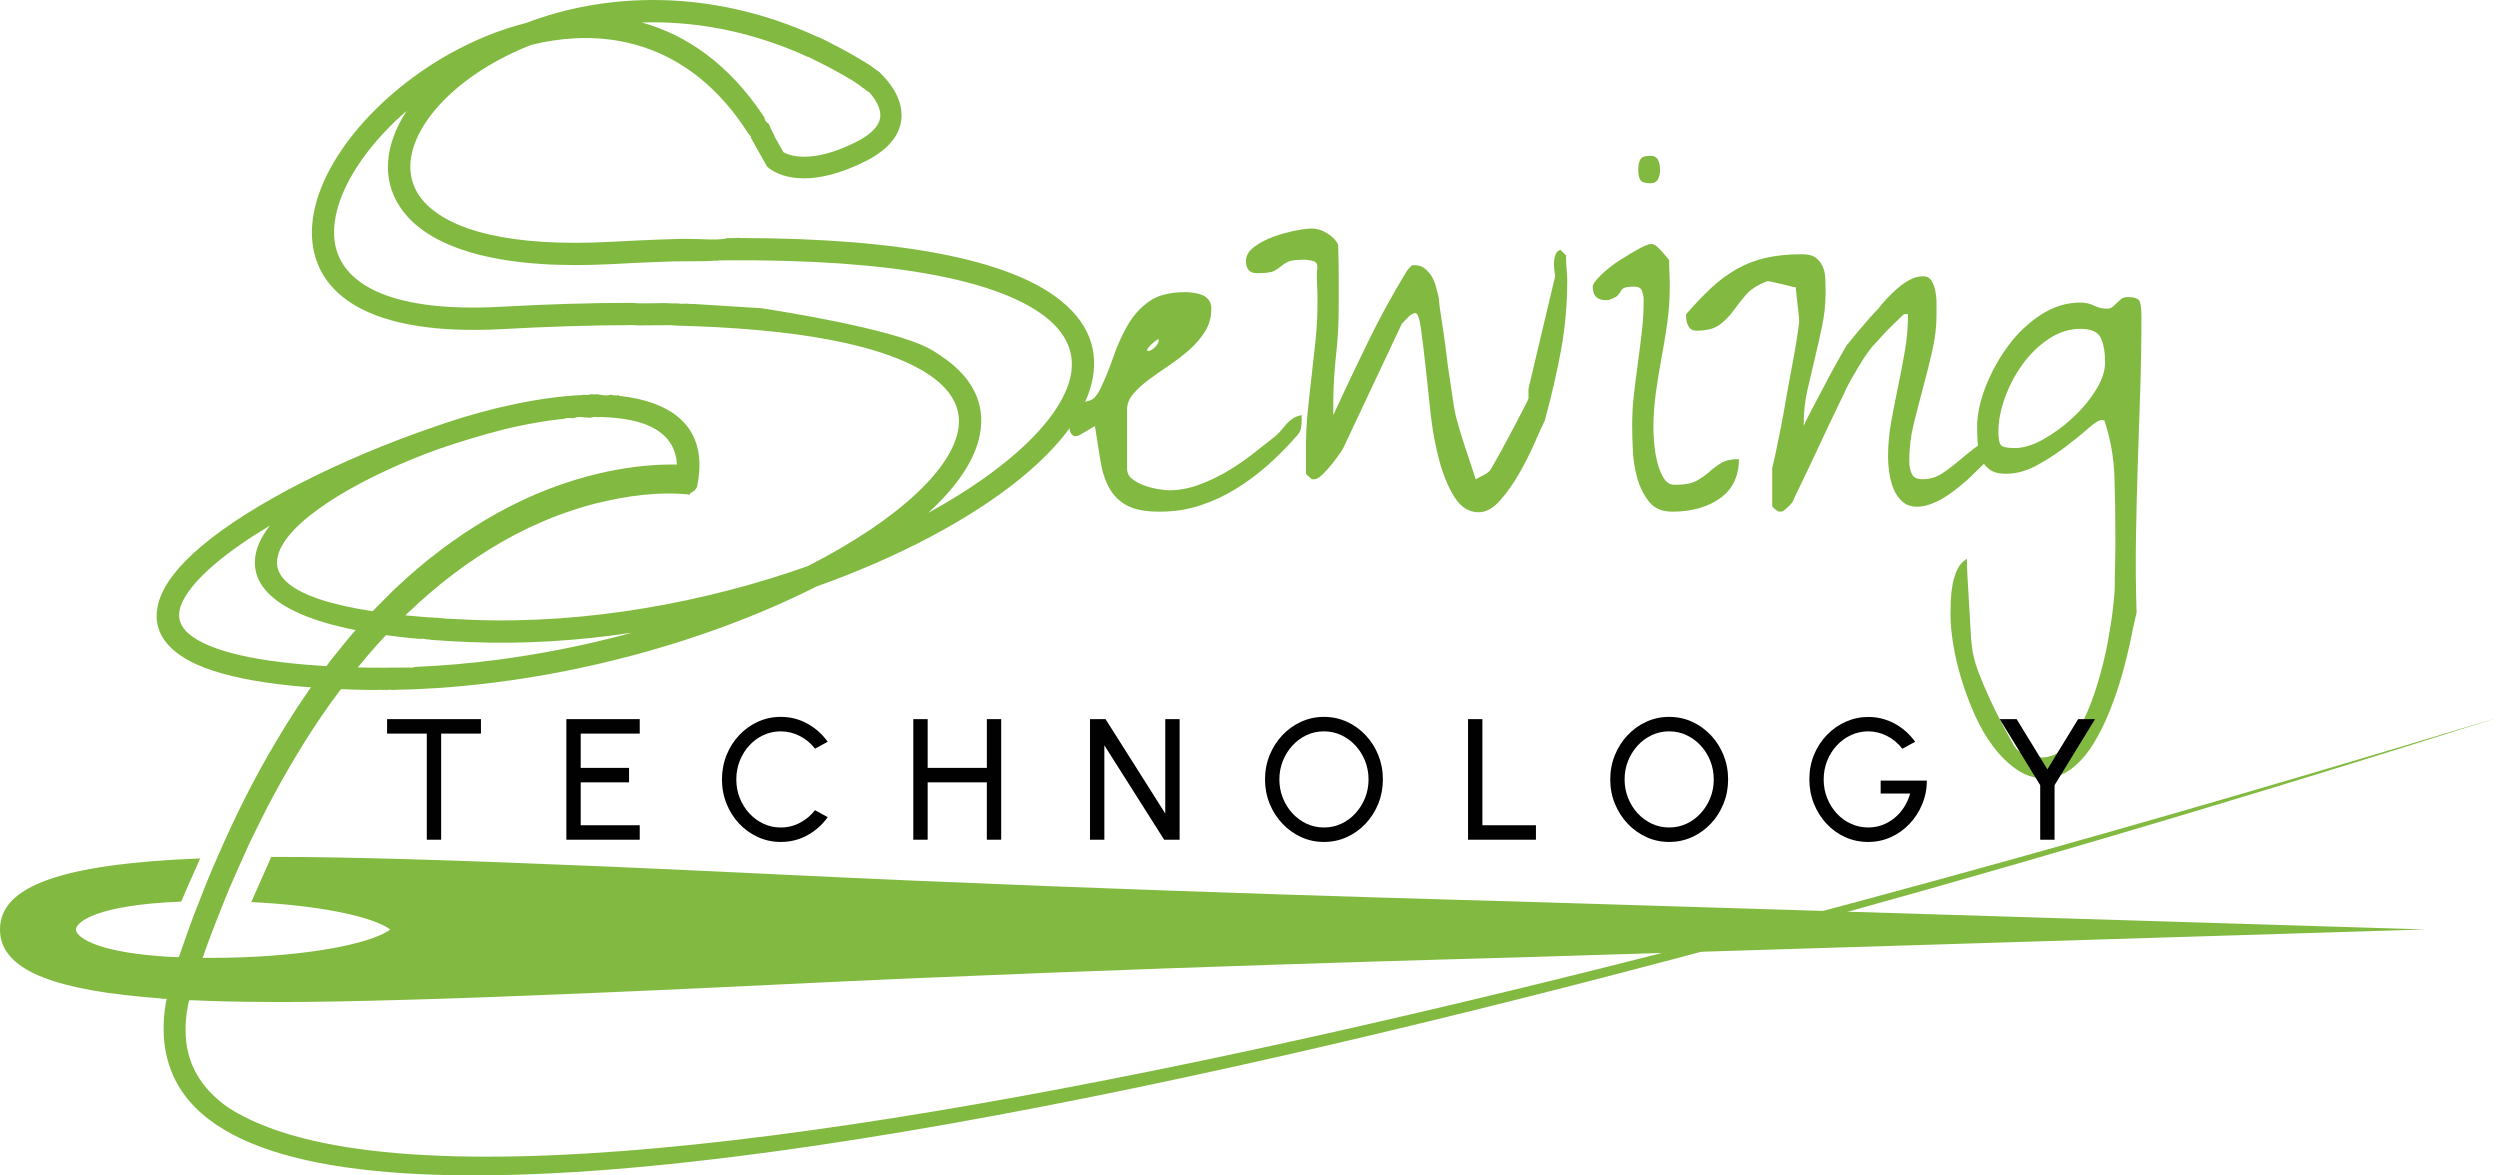
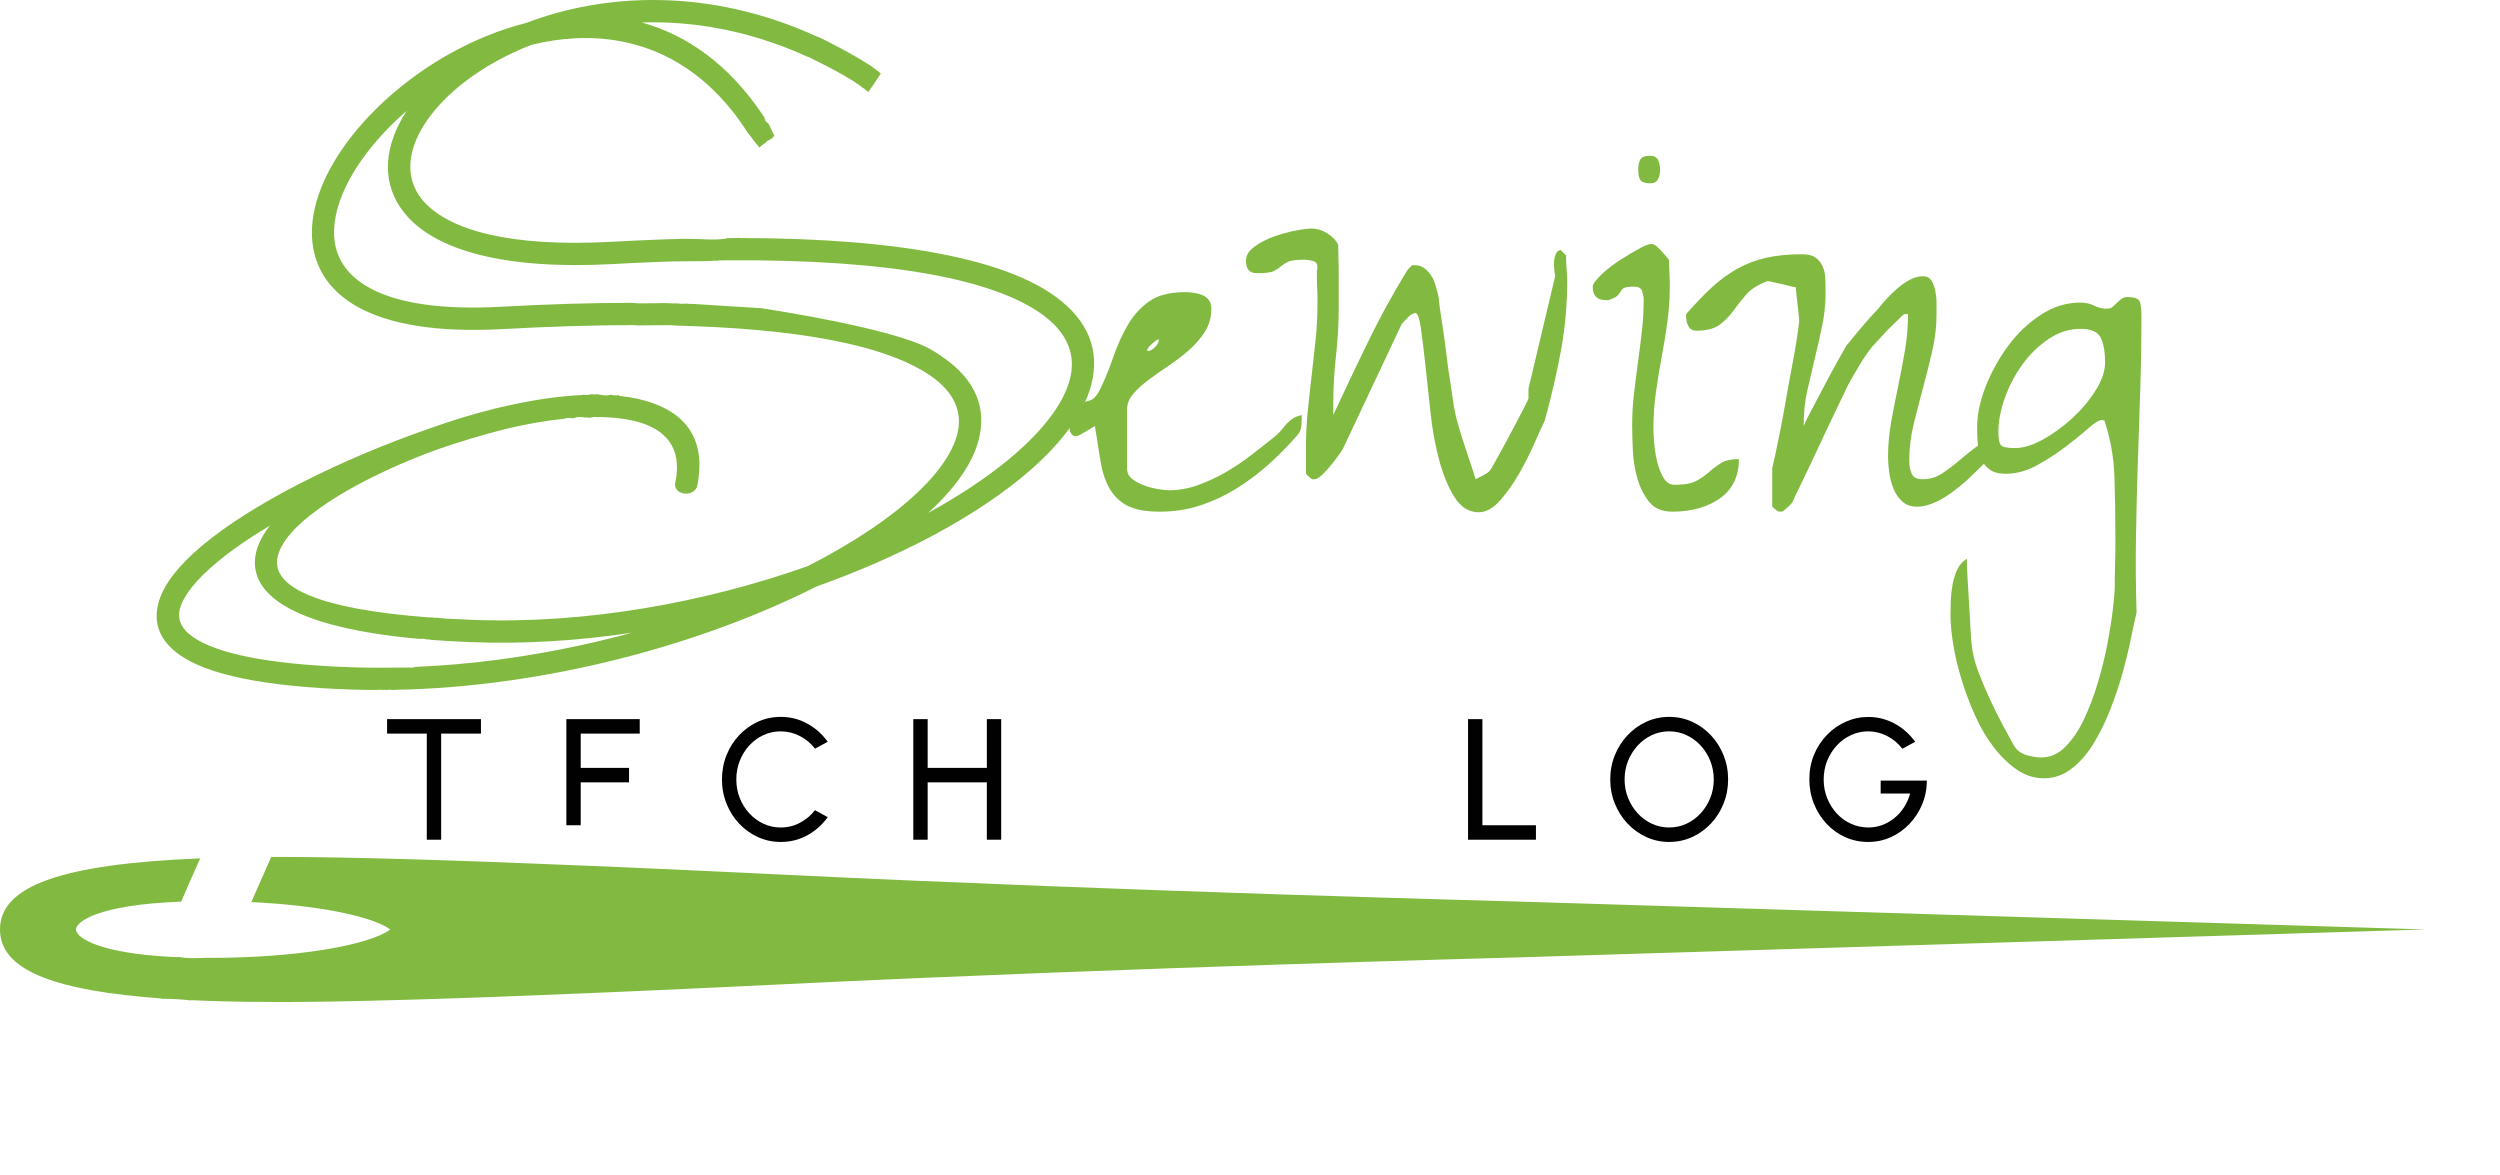
<svg xmlns="http://www.w3.org/2000/svg" width="268" height="126" viewBox="0 0 268 126" fill="none">
  <path d="M162.411 96.635C162.007 96.61 121.502 95.591 84.002 93.765C82.607 93.697 81.216 93.631 79.832 93.564C78.909 93.521 77.988 93.476 77.071 93.435C76.154 93.391 75.242 93.35 74.333 93.308C72.969 93.245 71.615 93.183 70.273 93.124L68.935 93.064C68.045 93.024 67.161 92.985 66.283 92.948C65.405 92.91 64.534 92.873 63.669 92.837C60.131 92.688 56.763 92.553 53.657 92.437C52.856 92.408 52.066 92.379 51.285 92.351C50.505 92.323 49.735 92.297 48.975 92.271C48.216 92.244 47.468 92.22 46.73 92.197L45.632 92.163C44.906 92.139 44.191 92.119 43.49 92.099C38.013 91.942 33.494 91.862 30.057 91.862C29.728 91.862 29.4 91.862 29.077 91.863C28.58 93.009 28.076 94.139 27.583 95.242C27.361 95.738 27.145 96.224 26.933 96.704C30.329 96.867 33.5 97.214 36.13 97.722C39.727 98.418 41.304 99.221 41.828 99.642C41.304 100.065 39.727 100.868 36.13 101.563C32.854 102.196 28.745 102.58 24.397 102.666C23.776 102.679 23.15 102.685 22.521 102.685C22.452 102.685 22.384 102.685 22.315 102.685C22.317 102.682 22.319 102.679 22.32 102.674C21.245 102.703 20.083 102.79 19.05 102.56C19.042 102.577 19.035 102.595 19.029 102.614C18.311 102.583 17.639 102.541 17.008 102.492C9.882 101.938 8.144 100.337 8.144 99.642C8.144 98.876 10.263 97.002 19.424 96.655C20.013 95.264 20.638 93.862 21.296 92.388C21.351 92.266 21.406 92.142 21.461 92.019C6.518 92.62 0 94.995 0 99.639C0 103.58 4.697 105.89 15.255 106.865C15.898 106.926 16.562 106.98 17.25 107.029C17.245 107.041 17.241 107.052 17.236 107.065C18.32 107.072 19.401 107.114 20.463 107.247C20.466 107.238 20.471 107.228 20.474 107.219C21.134 107.25 21.812 107.278 22.505 107.301C24.826 107.38 27.338 107.418 30.052 107.418C33.489 107.418 38.008 107.338 43.486 107.18C44.187 107.16 44.902 107.139 45.627 107.117L46.725 107.083C47.463 107.06 48.212 107.035 48.971 107.009C49.73 106.983 50.5 106.957 51.281 106.929C52.062 106.901 52.852 106.872 53.652 106.842C56.757 106.727 60.125 106.592 63.663 106.442C64.528 106.405 65.399 106.368 66.277 106.33C67.154 106.291 68.039 106.253 68.929 106.214L70.267 106.154C71.609 106.094 72.963 106.032 74.327 105.97C75.236 105.928 76.148 105.885 77.065 105.844C77.982 105.8 78.902 105.757 79.826 105.712C81.209 105.646 82.601 105.58 83.996 105.512C121.499 103.685 162.001 102.666 162.406 102.642L260.011 99.638L162.411 96.635Z" fill="#82BA41" />
  <path d="M113.071 31.736C107.866 28.002 97.196 25.535 79.308 25.517L79.323 25.497C79.263 25.503 79.204 25.506 79.141 25.506C79.136 25.506 79.133 25.506 79.129 25.506C78.737 25.526 78.343 25.529 77.948 25.53C77.898 25.555 77.844 25.572 77.786 25.581C76.572 25.771 75.346 25.614 74.124 25.611C73.833 25.611 73.543 25.606 73.252 25.602C73.106 25.606 72.967 25.609 72.863 25.612C72.171 25.632 71.144 25.665 70.978 25.669C69.258 25.731 67.48 25.813 65.648 25.915C54.511 26.532 48.178 24.621 45.468 21.642C43.642 19.633 43.582 17.044 44.866 14.449C46.27 11.613 49.212 8.773 53.225 6.556C54.384 5.915 55.63 5.329 56.951 4.812C60.077 4.038 63.303 3.831 66.438 4.404C70.775 5.194 74.939 7.475 78.432 11.809C79.029 12.552 79.603 13.364 80.159 14.232C80.239 14.301 80.3 14.384 80.346 14.477C80.349 14.482 80.355 14.486 80.358 14.492C80.425 14.553 80.485 14.619 80.528 14.699C80.615 14.8 80.695 14.906 80.754 15.024C80.869 15.13 80.964 15.252 81.041 15.386C81.166 15.494 81.276 15.616 81.358 15.757C81.38 15.78 81.408 15.8 81.431 15.825C81.503 15.714 81.601 15.621 81.727 15.559C81.805 15.463 81.912 15.394 82.037 15.346C82.138 15.176 82.301 15.044 82.526 14.996C82.587 14.923 82.668 14.868 82.758 14.821C82.826 14.723 82.915 14.639 83.028 14.581C83.005 14.537 82.983 14.494 82.962 14.451C82.911 14.344 82.864 14.235 82.797 14.137C82.767 14.088 82.751 14.036 82.732 13.983C82.719 13.963 82.702 13.944 82.689 13.923C82.622 13.775 82.562 13.622 82.501 13.47C82.468 13.395 82.431 13.324 82.388 13.253L82.386 13.251C82.373 13.244 82.36 13.234 82.347 13.228C82.222 13.154 82.123 13.054 82.049 12.929C82.022 12.862 81.994 12.796 81.965 12.729C81.947 12.674 81.938 12.618 81.935 12.561C81.909 12.529 81.88 12.501 81.86 12.464C78.161 6.885 73.616 3.751 68.806 2.412C74.187 2.24 80.067 3.215 86.068 5.858L86.065 5.861C86.096 5.874 86.119 5.894 86.148 5.908C86.241 5.928 86.321 5.966 86.393 6.013C86.454 6.028 86.509 6.051 86.559 6.079C86.576 6.085 86.596 6.088 86.612 6.096C86.726 6.121 86.826 6.168 86.909 6.232C87.014 6.269 87.115 6.312 87.204 6.368C87.209 6.369 87.212 6.372 87.215 6.374C87.288 6.402 87.354 6.437 87.411 6.482C87.455 6.502 87.502 6.519 87.541 6.545C87.571 6.556 87.6 6.568 87.629 6.582C88.993 7.248 90.362 8.001 91.729 8.847C91.726 8.852 91.723 8.856 91.719 8.861C91.757 8.881 91.792 8.902 91.826 8.929C91.96 8.995 92.074 9.085 92.176 9.183C92.282 9.23 92.369 9.298 92.438 9.381C92.591 9.461 92.727 9.56 92.839 9.681C92.926 9.733 93.006 9.795 93.078 9.861C93.549 9.196 94.001 8.535 94.425 7.882C94.33 7.817 94.246 7.742 94.171 7.658C94.071 7.603 93.984 7.533 93.903 7.458C93.894 7.453 93.886 7.445 93.877 7.441C93.767 7.394 93.675 7.326 93.603 7.241C93.514 7.194 93.435 7.135 93.375 7.059C93.297 7.027 93.226 6.987 93.167 6.934C93.115 6.908 93.066 6.879 93.023 6.842L93.021 6.845C91.723 6.039 90.425 5.313 89.13 4.663V4.662C89.052 4.636 88.989 4.595 88.929 4.549C88.85 4.521 88.779 4.481 88.718 4.433C88.62 4.407 88.531 4.365 88.458 4.31C88.4 4.288 88.346 4.262 88.297 4.231C88.228 4.208 88.165 4.177 88.11 4.138C88.014 4.111 87.924 4.074 87.853 4.016C87.741 3.982 87.636 3.942 87.541 3.888L87.532 3.899C75.998 -1.357 64.8 -0.745 56.383 2.467C53.533 3.186 50.759 4.333 48.184 5.775C43.894 8.175 40.151 11.406 37.521 14.829C34.818 18.347 33.267 22.108 33.449 25.455C33.78 31.522 39.533 36.074 53.921 35.276C58.883 35.002 63.411 34.866 67.535 34.856C67.653 34.836 67.776 34.835 67.894 34.859C67.907 34.862 67.921 34.864 67.936 34.867C67.973 34.862 68.008 34.856 68.047 34.856C68.129 34.856 68.204 34.869 68.275 34.889C68.289 34.887 68.301 34.884 68.313 34.884C69.539 34.884 70.767 34.858 71.993 34.858C72.074 34.858 72.151 34.873 72.223 34.897C72.261 34.892 72.298 34.884 72.339 34.884C72.416 34.884 72.485 34.895 72.55 34.91C73.187 34.926 73.817 34.944 74.432 34.966C87.47 35.441 95.513 37.405 99.651 40.209C102.387 42.063 103.238 44.283 102.595 46.64C101.883 49.254 99.474 52.122 95.817 54.961C95.03 55.572 94.185 56.179 93.291 56.781C91.293 58.126 89.04 59.441 86.576 60.696C75.706 64.538 62.941 66.938 50.505 66.444C49.693 66.411 48.911 66.372 48.153 66.329C48.116 66.334 48.081 66.34 48.04 66.34C47.942 66.34 47.858 66.322 47.778 66.295C47.747 66.298 47.718 66.305 47.685 66.305C47.591 66.305 47.509 66.287 47.432 66.264C47.412 66.263 47.392 66.26 47.372 66.258C47.336 66.264 47.299 66.267 47.258 66.267C47.163 66.267 47.081 66.249 47.005 66.224C46.982 66.226 46.962 66.23 46.938 66.23C46.887 66.23 46.843 66.223 46.797 66.216C46.751 66.224 46.703 66.23 46.653 66.23C46.561 66.23 46.481 66.212 46.406 66.187C46.382 66.189 46.359 66.195 46.333 66.195C46.29 66.195 46.25 66.189 46.21 66.183C46.18 66.186 46.152 66.195 46.119 66.195C46.051 66.195 45.989 66.189 45.929 66.175L45.924 66.181C34.008 65.281 29.59 62.951 29.697 60.207C29.832 56.767 36.326 52.441 44.236 49.203C45.153 48.828 46.086 48.468 47.031 48.128C49.405 47.316 51.757 46.608 54.006 46.035L54.004 46.03C56.219 45.496 58.39 45.108 60.435 44.894C60.604 44.835 60.792 44.803 61.002 44.803C61.126 44.803 61.243 44.815 61.352 44.837C61.415 44.825 61.481 44.817 61.547 44.811C61.73 44.738 61.938 44.695 62.174 44.695C62.353 44.695 62.516 44.719 62.664 44.763C62.715 44.758 62.762 44.749 62.814 44.749C62.964 44.749 63.105 44.766 63.234 44.797C63.41 44.732 63.606 44.695 63.828 44.695C63.927 44.695 64.017 44.709 64.106 44.723C64.204 44.706 64.305 44.695 64.414 44.695C64.509 44.695 64.598 44.704 64.683 44.716L64.783 44.719C65.599 44.752 66.374 44.828 67.098 44.948C67.306 44.982 67.509 45.021 67.708 45.062C70.908 45.74 72.88 47.522 72.534 50.833C72.505 51.111 72.459 51.399 72.397 51.7C72.067 52.962 74.187 53.433 74.723 52.188C75.877 46.64 73.051 43.744 68.192 42.717C67.665 42.606 67.113 42.52 66.537 42.455L66.338 42.433L66.4 42.353C66.28 42.379 66.151 42.393 66.014 42.393C65.819 42.393 65.645 42.362 65.486 42.311C65.325 42.364 65.144 42.393 64.947 42.393C64.78 42.393 64.627 42.37 64.486 42.333C64.322 42.325 64.169 42.302 64.031 42.257C63.933 42.274 63.829 42.285 63.719 42.285C63.607 42.285 63.503 42.274 63.404 42.257C63.243 42.31 63.064 42.339 62.866 42.339C62.744 42.339 62.63 42.327 62.522 42.307L62.496 42.344C60.233 42.443 57.782 42.779 55.262 43.302C54.655 43.429 54.042 43.566 53.428 43.713L53.427 43.707L53.037 43.809C50.713 44.381 48.363 45.099 46.08 45.924C36.724 49.15 27.018 53.957 21.559 58.581C19.214 60.568 17.597 62.569 17.034 64.469C16.386 66.658 17.008 68.631 19.29 70.229C22.159 72.239 27.992 73.611 37.812 73.925C38.675 73.952 39.54 73.965 40.405 73.966C40.502 73.951 40.601 73.94 40.709 73.94C40.813 73.94 40.909 73.949 41.002 73.965C41.045 73.959 41.088 73.951 41.136 73.951C41.163 73.951 41.188 73.954 41.214 73.957C41.235 73.955 41.255 73.951 41.278 73.951C41.345 73.951 41.41 73.959 41.469 73.971C41.567 73.952 41.667 73.939 41.777 73.939C41.915 73.939 42.042 73.952 42.161 73.979L42.18 73.954C58.731 73.674 75.505 68.96 87.527 62.871C96.443 59.702 104.123 55.588 109.4 51.285C113.454 47.98 116.148 44.516 116.992 41.211C117.902 37.674 116.773 34.392 113.071 31.736ZM67.169 67.983C62.69 69.173 58 70.118 53.229 70.74C50.359 71.115 47.46 71.367 44.559 71.49C44.482 71.518 44.399 71.535 44.306 71.538C44.231 71.561 44.15 71.576 44.058 71.576C43.98 71.576 43.908 71.566 43.842 71.549C43.776 71.566 43.709 71.576 43.632 71.576C43.573 71.576 43.521 71.567 43.469 71.556C43.409 71.569 43.345 71.576 43.276 71.576C43.202 71.576 43.135 71.567 43.072 71.553C43.014 71.567 42.953 71.576 42.884 71.576C42.826 71.576 42.771 71.57 42.718 71.559C42.671 71.569 42.619 71.576 42.564 71.576C42.495 71.576 42.431 71.567 42.37 71.555C42.308 71.569 42.242 71.576 42.172 71.576C42.14 71.576 42.112 71.57 42.082 71.567C41.763 71.572 41.445 71.576 41.126 71.578C40.047 71.584 38.968 71.57 37.892 71.536C28.576 71.238 23.169 70.025 20.653 68.262C19.354 67.353 18.981 66.294 19.318 65.157C19.739 63.734 21.09 62.116 23.088 60.424C24.689 59.069 26.677 57.693 28.922 56.35C27.943 57.622 27.373 58.893 27.326 60.117C27.174 63.981 31.823 67.218 44.361 68.435L44.353 68.447C44.396 68.441 44.438 68.435 44.484 68.435C44.586 68.435 44.673 68.455 44.756 68.483C44.796 68.478 44.833 68.47 44.876 68.47C44.954 68.47 45.024 68.48 45.09 68.497C45.156 68.481 45.225 68.47 45.303 68.47C45.395 68.47 45.474 68.486 45.549 68.509C45.641 68.512 45.724 68.529 45.799 68.555C45.835 68.551 45.867 68.541 45.907 68.541C46.05 68.541 46.171 68.572 46.275 68.623L46.292 68.6C47.588 68.699 48.96 68.778 50.411 68.836C56.182 69.066 62.024 68.685 67.728 67.831L67.169 67.983ZM114.7 40.625C113.991 43.406 111.58 46.436 107.917 49.423C105.567 51.339 102.724 53.216 99.498 54.984C102.315 52.417 104.195 49.792 104.884 47.267C105.81 43.867 104.688 40.735 100.973 38.219C100.973 38.219 100.31 37.74 99.596 37.357C95.621 35.227 83.469 33.323 81.644 33.042L74.254 32.578C74.186 32.589 74.127 32.592 74.081 32.59C74.023 32.589 73.963 32.582 73.905 32.572C73.898 32.57 73.891 32.569 73.884 32.567C73.801 32.575 73.72 32.57 73.639 32.544C73.637 32.544 73.634 32.542 73.633 32.542C73.519 32.569 73.403 32.57 73.29 32.55C73.227 32.565 73.16 32.575 73.086 32.575C72.99 32.575 72.904 32.558 72.826 32.531C72.714 32.547 72.604 32.547 72.492 32.518C72.489 32.516 72.486 32.514 72.483 32.514C72.283 32.522 72.081 32.528 71.88 32.519C71.686 32.51 71.49 32.499 71.295 32.488C71.283 32.488 69.351 32.525 68.391 32.521C68.318 32.521 68.247 32.505 68.18 32.485C68.152 32.488 68.128 32.493 68.099 32.493C68.021 32.493 67.95 32.482 67.884 32.465C67.787 32.465 67.689 32.464 67.589 32.464C63.398 32.468 58.806 32.602 53.791 32.88C41.12 33.584 36.079 30.058 35.822 25.32C35.672 22.573 37.034 19.371 39.401 16.289C40.575 14.761 41.993 13.271 43.594 11.887C43.271 12.381 42.985 12.878 42.738 13.376C41.005 16.875 41.143 20.427 43.721 23.261C46.869 26.724 53.837 28.965 65.779 28.303C67.315 28.218 68.809 28.147 70.263 28.09C71.009 28.061 71.742 28.034 72.466 28.013L72.46 28.021H72.462C73.569 28.019 74.674 27.994 75.781 27.994C75.79 27.994 75.799 27.997 75.808 27.997C75.917 27.976 76.032 27.965 76.154 27.965C76.205 27.965 76.249 27.974 76.296 27.977C76.316 27.976 76.338 27.973 76.358 27.971C76.427 27.953 76.5 27.94 76.581 27.94C76.638 27.94 76.69 27.95 76.74 27.959C76.79 27.948 76.843 27.945 76.898 27.943C77.001 27.925 77.106 27.911 77.223 27.911C77.305 27.911 77.383 27.917 77.46 27.928L77.472 27.911L77.817 27.908C96.034 27.77 106.693 30.097 111.695 33.686C114.479 35.687 115.349 38.083 114.7 40.625Z" fill="#82BA41" />
  <path d="M115.817 46.591C115.514 46.765 115.276 46.81 115.103 46.722C114.93 46.635 114.81 46.504 114.744 46.328C114.68 46.154 114.636 45.947 114.614 45.706C114.591 45.467 114.582 45.303 114.582 45.215C114.582 44.341 114.689 43.806 114.907 43.61C115.122 43.414 115.404 43.282 115.752 43.216C116.098 43.151 116.467 43.052 116.857 42.921C117.247 42.79 117.615 42.375 117.962 41.675C118.483 40.584 118.948 39.437 119.36 38.234C119.772 37.033 120.28 35.908 120.888 34.858C121.494 33.81 122.262 32.958 123.195 32.301C124.125 31.645 125.414 31.318 127.062 31.318C127.322 31.318 127.614 31.341 127.939 31.383C128.263 31.428 128.566 31.503 128.848 31.613C129.13 31.723 129.369 31.897 129.563 32.138C129.758 32.379 129.855 32.695 129.855 33.089C129.855 34.006 129.627 34.826 129.173 35.547C128.718 36.267 128.155 36.923 127.483 37.513C126.811 38.103 126.085 38.66 125.306 39.185C124.527 39.71 123.81 40.212 123.161 40.693C122.51 41.175 121.958 41.677 121.503 42.202C121.048 42.727 120.82 43.295 120.82 43.906V50.198C120.82 50.68 121.004 51.061 121.373 51.345C121.74 51.63 122.163 51.859 122.641 52.034C123.117 52.208 123.616 52.34 124.136 52.428C124.657 52.516 125.045 52.559 125.306 52.559C126.345 52.559 127.386 52.374 128.426 52.002C129.465 51.631 130.472 51.16 131.448 50.592C132.423 50.024 133.343 49.402 134.209 48.724C135.076 48.046 135.899 47.403 136.679 46.79C136.939 46.572 137.165 46.342 137.361 46.101C137.556 45.862 137.752 45.632 137.946 45.413C138.141 45.195 138.358 45.01 138.597 44.855C138.834 44.703 139.149 44.584 139.54 44.494C139.54 44.539 139.54 44.625 139.54 44.757C139.54 44.888 139.54 44.998 139.54 45.084C139.54 45.434 139.508 45.74 139.442 46.001C139.376 46.262 139.214 46.526 138.955 46.788C138.001 47.881 136.983 48.908 135.899 49.87C134.815 50.831 133.667 51.684 132.455 52.426C131.241 53.17 129.963 53.76 128.62 54.195C127.276 54.632 125.846 54.851 124.331 54.851C122.813 54.851 121.644 54.634 120.82 54.195C119.997 53.758 119.358 53.125 118.902 52.295C118.447 51.466 118.132 50.483 117.959 49.345C117.786 48.209 117.59 46.984 117.374 45.674L115.817 46.591ZM124.204 36.431C124.204 36.345 124.127 36.355 123.975 36.464C123.822 36.573 123.651 36.715 123.455 36.89C123.261 37.064 123.118 37.229 123.032 37.38C122.945 37.535 122.945 37.611 123.032 37.611C123.248 37.655 123.509 37.524 123.812 37.217C124.116 36.913 124.246 36.65 124.204 36.431Z" fill="#82BA41" />
  <path d="M151.698 33.547C151.654 33.547 151.621 33.558 151.6 33.58C151.577 33.603 151.545 33.612 151.502 33.612C151.502 33.657 151.458 33.677 151.372 33.677C151.242 33.722 151.035 33.896 150.755 34.202C150.473 34.508 150.309 34.684 150.268 34.727L144.028 47.968C144.028 48.012 143.909 48.208 143.67 48.557C143.431 48.908 143.139 49.301 142.793 49.737C142.445 50.174 142.099 50.556 141.753 50.884C141.406 51.211 141.124 51.375 140.908 51.375H140.778C140.734 51.375 140.691 51.375 140.648 51.375C140.561 51.331 140.442 51.233 140.291 51.08C140.138 50.927 140.042 50.828 139.999 50.785C139.999 50.654 139.999 50.458 139.999 50.195C139.999 49.933 139.999 49.661 139.999 49.376C139.999 49.092 139.999 48.807 139.999 48.523C139.999 48.239 139.999 48.054 139.999 47.966C139.999 46.655 140.063 45.356 140.194 44.066C140.324 42.778 140.463 41.488 140.616 40.199C140.768 38.91 140.908 37.634 141.039 36.365C141.169 35.097 141.233 33.808 141.233 32.498C141.233 32.366 141.233 32.138 141.233 31.809C141.233 31.48 141.222 31.133 141.201 30.761C141.178 30.39 141.169 30.051 141.169 29.745C141.169 29.439 141.169 29.22 141.169 29.089C141.299 28.477 141.19 28.116 140.844 28.007C140.497 27.899 140.151 27.843 139.805 27.843C138.937 27.843 138.352 27.92 138.05 28.073C137.747 28.227 137.498 28.391 137.303 28.564C137.109 28.738 136.859 28.904 136.556 29.055C136.253 29.209 135.647 29.285 134.736 29.285C133.957 29.285 133.566 28.848 133.566 27.974C133.566 27.406 133.859 26.904 134.444 26.466C135.028 26.029 135.711 25.669 136.492 25.384C137.271 25.1 138.052 24.882 138.833 24.728C139.613 24.575 140.22 24.498 140.653 24.498C141.173 24.498 141.703 24.661 142.245 24.989C142.787 25.316 143.188 25.72 143.448 26.202C143.448 26.464 143.459 26.901 143.48 27.513C143.502 28.125 143.512 28.78 143.512 29.479C143.512 30.179 143.512 30.846 143.512 31.479C143.512 32.113 143.512 32.561 143.512 32.822C143.512 34.657 143.414 36.426 143.22 38.131C143.026 39.835 142.928 41.583 142.928 43.375V44.489C144.097 41.956 145.333 39.355 146.632 36.689C147.932 34.024 149.319 31.489 150.792 29.086C150.835 28.999 150.933 28.879 151.084 28.726C151.236 28.573 151.334 28.474 151.377 28.431H151.701C152.091 28.431 152.437 28.552 152.741 28.791C153.044 29.032 153.293 29.316 153.488 29.643C153.682 29.97 153.834 30.342 153.942 30.758C154.049 31.173 154.147 31.556 154.235 31.905C154.235 32.079 154.277 32.485 154.365 33.118C154.45 33.753 154.559 34.474 154.689 35.281C154.819 36.09 154.937 36.964 155.046 37.902C155.153 38.842 155.274 39.716 155.403 40.524C155.533 41.333 155.64 42.053 155.727 42.686C155.813 43.321 155.879 43.725 155.922 43.898C155.965 44.204 156.084 44.707 156.28 45.407C156.474 46.106 156.702 46.848 156.963 47.636C157.223 48.423 157.471 49.176 157.71 49.897C157.947 50.618 158.109 51.109 158.197 51.372C158.457 51.24 158.771 51.077 159.14 50.881C159.507 50.685 159.756 50.455 159.887 50.192C160.19 49.667 160.569 48.991 161.024 48.161C161.479 47.332 161.912 46.523 162.324 45.735C162.736 44.95 163.092 44.261 163.397 43.671C163.7 43.082 163.852 42.765 163.852 42.72V41.672L166.711 29.612C166.624 29.046 166.581 28.596 166.581 28.269C166.581 27.942 166.635 27.625 166.743 27.318C166.85 27.012 167.036 26.838 167.296 26.793L167.881 27.383C167.881 27.428 167.881 27.557 167.881 27.777C167.881 27.996 167.891 28.235 167.913 28.498C167.934 28.76 167.956 29.033 167.977 29.317C167.999 29.601 168.009 29.808 168.009 29.939C168.009 32.561 167.792 35.063 167.359 37.445C166.926 39.827 166.341 42.373 165.604 45.081C165.344 45.606 164.975 46.415 164.499 47.506C164.021 48.599 163.469 49.692 162.841 50.783C162.212 51.876 161.529 52.838 160.793 53.667C160.055 54.498 159.297 54.913 158.518 54.913C157.479 54.913 156.621 54.388 155.951 53.34C155.279 52.292 154.726 50.97 154.293 49.374C153.86 47.779 153.546 46.064 153.35 44.229C153.155 42.393 152.97 40.679 152.797 39.083C152.624 37.489 152.46 36.167 152.31 35.117C152.163 34.071 151.958 33.547 151.698 33.547Z" fill="#82BA41" />
  <path d="M174.967 45.607C174.967 44.471 175.032 43.346 175.162 42.231C175.292 41.117 175.431 40.002 175.584 38.889C175.736 37.774 175.877 36.66 176.007 35.547C176.137 34.432 176.201 33.285 176.201 32.105C176.201 31.843 176.146 31.548 176.039 31.221C175.93 30.894 175.659 30.73 175.226 30.73C174.663 30.73 174.294 30.775 174.121 30.861C173.948 30.949 173.828 31.057 173.764 31.189C173.7 31.32 173.591 31.473 173.44 31.647C173.286 31.821 172.953 31.997 172.432 32.172H172.108C171.198 32.172 170.742 31.692 170.742 30.73C170.742 30.468 171.035 30.054 171.619 29.484C172.204 28.916 172.887 28.38 173.668 27.879C174.447 27.377 175.185 26.94 175.878 26.568C176.57 26.198 177.026 26.077 177.244 26.208C177.329 26.208 177.46 26.285 177.634 26.438C177.807 26.593 177.98 26.766 178.155 26.963C178.328 27.159 178.49 27.346 178.641 27.52C178.793 27.695 178.889 27.826 178.934 27.914C178.934 28.002 178.934 28.177 178.934 28.439C178.934 28.701 178.945 28.985 178.966 29.291C178.987 29.597 178.998 29.892 178.998 30.176C178.998 30.46 178.998 30.667 178.998 30.798C178.998 32.065 178.911 33.322 178.738 34.566C178.565 35.812 178.358 37.069 178.121 38.335C177.882 39.602 177.675 40.87 177.504 42.137C177.331 43.404 177.244 44.672 177.244 45.939C177.244 46.158 177.265 46.595 177.308 47.25C177.351 47.906 177.449 48.584 177.6 49.282C177.752 49.981 177.979 50.605 178.283 51.149C178.586 51.696 178.998 51.969 179.519 51.969C180.558 51.969 181.339 51.827 181.859 51.543C182.38 51.259 182.834 50.943 183.225 50.592C183.615 50.243 184.038 49.927 184.492 49.641C184.947 49.357 185.587 49.215 186.411 49.215C186.411 51.051 185.739 52.449 184.396 53.41C183.052 54.371 181.34 54.851 179.261 54.851C178.178 54.851 177.354 54.502 176.792 53.803C176.229 53.105 175.806 52.263 175.525 51.279C175.243 50.296 175.079 49.28 175.038 48.232C174.989 47.18 174.967 46.307 174.967 45.607ZM175.618 18.209C175.618 17.728 175.693 17.356 175.846 17.094C175.998 16.831 176.354 16.7 176.919 16.7C177.31 16.7 177.579 16.842 177.732 17.126C177.884 17.41 177.96 17.772 177.96 18.209C177.96 18.602 177.884 18.94 177.732 19.224C177.579 19.508 177.31 19.65 176.919 19.65C176.356 19.65 175.998 19.53 175.846 19.291C175.693 19.051 175.618 18.69 175.618 18.209Z" fill="#82BA41" />
  <path d="M189.982 50.195C190.067 49.846 190.197 49.267 190.372 48.459C190.545 47.651 190.729 46.743 190.925 45.738C191.119 44.733 191.315 43.664 191.509 42.527C191.704 41.391 191.9 40.321 192.094 39.316C192.289 38.311 192.452 37.394 192.581 36.564C192.711 35.735 192.797 35.122 192.841 34.728C192.884 34.554 192.884 34.291 192.841 33.943C192.797 33.594 192.754 33.2 192.711 32.763C192.667 32.326 192.624 31.934 192.581 31.584C192.537 31.235 192.517 30.972 192.517 30.796C192.387 30.796 192.169 30.753 191.866 30.665C191.563 30.579 191.249 30.501 190.923 30.435C190.597 30.369 190.306 30.304 190.046 30.239C189.786 30.174 189.591 30.14 189.461 30.14C188.422 30.534 187.652 31.025 187.154 31.614C186.655 32.204 186.2 32.785 185.788 33.351C185.377 33.919 184.89 34.412 184.327 34.825C183.763 35.241 182.94 35.448 181.857 35.448C181.467 35.448 181.187 35.295 181.012 34.989C180.839 34.684 180.752 34.333 180.752 33.941V33.678C181.706 32.587 182.604 31.647 183.449 30.86C184.294 30.074 185.193 29.407 186.147 28.86C187.099 28.314 188.14 27.909 189.267 27.648C190.393 27.386 191.693 27.255 193.167 27.255C193.818 27.255 194.305 27.375 194.629 27.615C194.954 27.855 195.203 28.161 195.376 28.532C195.549 28.904 195.646 29.33 195.669 29.81C195.69 30.291 195.701 30.816 195.701 31.383C195.701 32.562 195.581 33.733 195.343 34.89C195.104 36.048 194.844 37.208 194.563 38.364C194.282 39.522 194.011 40.681 193.751 41.837C193.49 42.995 193.36 44.187 193.36 45.41V45.672C193.49 45.323 193.772 44.744 194.205 43.935C194.638 43.128 195.093 42.263 195.571 41.346C196.047 40.429 196.514 39.566 196.968 38.758C197.423 37.95 197.737 37.393 197.911 37.086C197.954 37.042 198.106 36.856 198.366 36.528C198.626 36.201 198.94 35.818 199.309 35.381C199.677 34.944 200.045 34.518 200.414 34.103C200.782 33.688 201.097 33.35 201.357 33.087C201.618 32.738 201.931 32.366 202.3 31.973C202.668 31.579 203.058 31.209 203.47 30.858C203.882 30.509 204.315 30.214 204.77 29.974C205.224 29.734 205.69 29.614 206.167 29.614C206.558 29.614 206.85 29.768 207.045 30.072C207.239 30.378 207.38 30.75 207.467 31.187C207.553 31.624 207.597 32.071 207.597 32.53C207.597 32.988 207.597 33.371 207.597 33.677C207.597 34.988 207.444 36.298 207.143 37.609C206.839 38.92 206.513 40.221 206.167 41.508C205.82 42.798 205.485 44.097 205.16 45.408C204.836 46.719 204.673 48.029 204.673 49.342C204.673 49.91 204.759 50.39 204.934 50.783C205.106 51.177 205.495 51.373 206.103 51.373C206.882 51.373 207.599 51.156 208.248 50.717C208.898 50.28 209.515 49.811 210.1 49.308C210.685 48.806 211.27 48.335 211.855 47.898C212.439 47.461 213.099 47.242 213.837 47.242V48.488C213.837 48.533 213.728 48.662 213.512 48.882C213.295 49.101 213.035 49.363 212.732 49.667C212.429 49.973 212.115 50.28 211.789 50.584C211.464 50.89 211.193 51.152 210.976 51.37C210.628 51.676 210.238 52.005 209.806 52.353C209.373 52.704 208.929 53.02 208.474 53.304C208.02 53.589 207.531 53.829 207.012 54.025C206.492 54.221 205.994 54.32 205.517 54.32C204.866 54.32 204.335 54.135 203.925 53.763C203.513 53.392 203.199 52.934 202.982 52.386C202.764 51.839 202.613 51.262 202.527 50.649C202.44 50.038 202.397 49.491 202.397 49.01C202.397 47.699 202.516 46.399 202.754 45.11C202.991 43.821 203.24 42.554 203.501 41.308C203.761 40.062 203.998 38.807 204.216 37.539C204.431 36.272 204.54 34.983 204.54 33.672H204.15C204.105 33.672 203.955 33.804 203.695 34.066C203.435 34.328 203.121 34.634 202.752 34.983C202.383 35.333 202.026 35.704 201.679 36.098C201.331 36.491 201.028 36.819 200.77 37.081C200.552 37.343 200.315 37.66 200.055 38.032C199.794 38.404 199.534 38.809 199.275 39.245C199.015 39.682 198.766 40.108 198.528 40.524C198.29 40.939 198.083 41.322 197.911 41.671C197.781 41.976 197.564 42.436 197.261 43.048C196.958 43.66 196.621 44.358 196.254 45.146C195.885 45.933 195.494 46.764 195.084 47.636C194.672 48.511 194.282 49.34 193.914 50.126C193.545 50.912 193.21 51.612 192.907 52.224C192.604 52.837 192.387 53.295 192.256 53.601C192.212 53.775 192.039 54.005 191.736 54.289C191.433 54.573 191.237 54.739 191.151 54.78L191.021 54.845H190.827H190.696C190.652 54.845 190.609 54.822 190.566 54.78C190.479 54.737 190.36 54.649 190.21 54.518C190.057 54.387 189.982 54.3 189.982 54.255V50.195Z" fill="#82BA41" />
  <path d="M209.092 65.928C209.092 65.446 209.103 64.923 209.124 64.355C209.147 63.787 209.211 63.219 209.318 62.651C209.427 62.083 209.589 61.558 209.805 61.078C210.023 60.596 210.369 60.202 210.845 59.898C210.845 60.247 210.866 60.858 210.909 61.734C210.952 62.607 211.007 63.524 211.071 64.486C211.135 65.446 211.191 66.376 211.233 67.271C211.276 68.166 211.319 68.767 211.364 69.074C211.449 69.991 211.677 70.942 212.046 71.926C212.414 72.909 212.827 73.892 213.282 74.876C213.736 75.859 214.202 76.798 214.679 77.695C215.156 78.59 215.567 79.343 215.915 79.956C216.218 80.436 216.651 80.764 217.215 80.94C217.776 81.114 218.32 81.202 218.839 81.202C219.791 81.202 220.648 80.819 221.406 80.055C222.164 79.289 222.825 78.318 223.389 77.139C223.95 75.959 224.449 74.649 224.884 73.205C225.317 71.763 225.663 70.354 225.924 68.977C226.184 67.6 226.378 66.356 226.508 65.241C226.639 64.126 226.703 63.307 226.703 62.783C226.703 62.739 226.703 62.499 226.703 62.062C226.703 61.626 226.714 61.111 226.735 60.522C226.756 59.932 226.767 59.342 226.767 58.753C226.767 58.163 226.767 57.692 226.767 57.343C226.767 55.288 226.735 53.224 226.669 51.15C226.605 49.075 226.247 47.052 225.596 45.086C225.552 45.086 225.466 45.064 225.336 45.021C225.033 45.021 224.534 45.326 223.84 45.938C223.147 46.551 222.323 47.216 221.371 47.937C220.417 48.658 219.399 49.314 218.315 49.904C217.231 50.493 216.126 50.788 215.001 50.788C214.263 50.788 213.691 50.635 213.279 50.33C212.867 50.024 212.564 49.632 212.369 49.15C212.175 48.67 212.054 48.135 212.013 47.545C211.968 46.955 211.948 46.376 211.948 45.808C211.948 44.454 212.252 43.002 212.858 41.448C213.464 39.898 214.266 38.444 215.263 37.089C216.259 35.735 217.429 34.62 218.773 33.747C220.116 32.873 221.524 32.436 222.998 32.436C223.562 32.436 224.059 32.545 224.494 32.763C224.927 32.982 225.382 33.09 225.859 33.09C226.12 33.09 226.325 33.026 226.476 32.894C226.628 32.763 226.779 32.623 226.931 32.468C227.083 32.316 227.245 32.173 227.418 32.042C227.591 31.911 227.808 31.846 228.068 31.846C228.848 31.846 229.292 32.021 229.4 32.371C229.507 32.721 229.563 33.267 229.563 34.009C229.563 36.675 229.518 39.309 229.432 41.907C229.345 44.507 229.259 47.108 229.172 49.708C229.085 52.307 229.019 54.929 228.978 57.573C228.933 60.216 228.955 62.915 229.042 65.669C228.869 66.366 228.662 67.307 228.425 68.488C228.186 69.667 227.883 70.913 227.516 72.224C227.147 73.534 226.703 74.845 226.184 76.157C225.663 77.468 225.068 78.669 224.396 79.762C223.724 80.853 222.943 81.738 222.055 82.417C221.166 83.095 220.18 83.433 219.098 83.433C218.058 83.433 217.083 83.115 216.172 82.482C215.263 81.847 214.427 81.029 213.669 80.024C212.91 79.019 212.25 77.883 211.687 76.615C211.123 75.348 210.647 74.07 210.257 72.781C209.866 71.492 209.574 70.246 209.38 69.045C209.19 67.838 209.092 66.802 209.092 65.928ZM214.228 46.264C214.228 47.051 214.326 47.542 214.52 47.738C214.715 47.934 215.203 48.033 215.982 48.033C216.892 48.033 217.9 47.727 219.004 47.116C220.109 46.504 221.16 45.739 222.156 44.822C223.153 43.905 223.987 42.91 224.659 41.839C225.33 40.769 225.666 39.773 225.666 38.856C225.666 37.765 225.513 36.89 225.212 36.235C224.909 35.579 224.172 35.252 223.001 35.252C221.83 35.252 220.703 35.613 219.621 36.334C218.537 37.055 217.594 37.973 216.794 39.087C215.991 40.201 215.364 41.404 214.909 42.691C214.454 43.98 214.228 45.172 214.228 46.264Z" fill="#82BA41" />
  <path d="M51.557 77.091V78.642H47.291V90.018H45.752V78.642H41.495V77.091H51.557Z" fill="#010101" />
-   <path d="M60.714 90.017V77.091H68.579V78.642H62.252V82.317H67.434V83.868H62.252V88.467H68.579V90.018H60.714V90.017Z" fill="#010101" />
+   <path d="M60.714 90.017V77.091H68.579V78.642H62.252V82.317H67.434V83.868H62.252V88.467H68.579H60.714V90.017Z" fill="#010101" />
  <path d="M83.695 90.258C82.829 90.258 82.013 90.083 81.25 89.736C80.486 89.389 79.817 88.909 79.24 88.296C78.663 87.683 78.212 86.971 77.885 86.158C77.559 85.346 77.395 84.478 77.395 83.553C77.395 82.63 77.559 81.763 77.885 80.949C78.212 80.137 78.663 79.424 79.24 78.811C79.817 78.198 80.486 77.718 81.25 77.37C82.013 77.023 82.829 76.849 83.695 76.849C84.733 76.849 85.688 77.093 86.561 77.579C87.433 78.065 88.157 78.712 88.73 79.518L87.366 80.257C86.939 79.691 86.4 79.24 85.749 78.905C85.099 78.57 84.415 78.402 83.694 78.402C83.028 78.402 82.408 78.537 81.83 78.808C81.253 79.078 80.748 79.451 80.315 79.925C79.882 80.399 79.543 80.947 79.298 81.57C79.053 82.192 78.933 82.852 78.933 83.555C78.933 84.263 79.056 84.927 79.303 85.549C79.551 86.171 79.892 86.719 80.329 87.193C80.765 87.667 81.272 88.038 81.849 88.306C82.426 88.574 83.041 88.708 83.694 88.708C84.438 88.708 85.129 88.537 85.768 88.195C86.406 87.854 86.939 87.406 87.366 86.852L88.73 87.6C88.156 88.405 87.433 89.051 86.561 89.534C85.688 90.017 84.733 90.258 83.695 90.258Z" fill="#010101" />
  <path d="M105.789 77.091H107.327V90.017H105.789V83.868H99.445V90.017H97.906V77.091H99.445V82.317H105.79V77.091H105.789Z" fill="#010101" />
-   <path d="M116.849 90.017V77.091H118.516L124.916 87.21V77.091H126.455V90.017H124.797L118.387 79.897V90.017H116.849Z" fill="#010101" />
-   <path d="M141.928 90.258C141.062 90.258 140.246 90.083 139.483 89.736C138.721 89.389 138.049 88.907 137.469 88.291C136.889 87.675 136.434 86.963 136.105 86.153C135.776 85.343 135.61 84.476 135.61 83.553C135.61 82.63 135.776 81.764 136.105 80.954C136.434 80.143 136.889 79.431 137.469 78.815C138.049 78.199 138.72 77.718 139.483 77.37C140.247 77.023 141.062 76.849 141.928 76.849C142.801 76.849 143.618 77.023 144.382 77.37C145.145 77.718 145.817 78.199 146.397 78.815C146.977 79.431 147.43 80.143 147.756 80.954C148.082 81.763 148.246 82.63 148.246 83.553C148.246 84.476 148.082 85.343 147.756 86.153C147.43 86.962 146.977 87.675 146.397 88.291C145.817 88.907 145.146 89.389 144.382 89.736C143.618 90.083 142.801 90.258 141.928 90.258ZM141.928 88.706C142.594 88.706 143.214 88.57 143.791 88.3C144.368 88.03 144.875 87.655 145.311 87.178C145.748 86.701 146.089 86.153 146.337 85.534C146.585 84.915 146.708 84.256 146.708 83.553C146.708 82.852 146.582 82.189 146.333 81.563C146.081 80.938 145.739 80.39 145.302 79.919C144.866 79.448 144.359 79.078 143.782 78.806C143.205 78.536 142.588 78.4 141.928 78.4C141.262 78.4 140.642 78.536 140.065 78.806C139.488 79.076 138.981 79.451 138.545 79.928C138.109 80.406 137.767 80.954 137.519 81.573C137.273 82.192 137.149 82.851 137.149 83.553C137.149 84.262 137.274 84.926 137.524 85.548C137.773 86.17 138.118 86.718 138.554 87.192C138.991 87.666 139.497 88.036 140.074 88.305C140.651 88.572 141.268 88.706 141.928 88.706Z" fill="#010101" />
  <path d="M157.374 90.017V77.091H158.913V88.467H164.653V90.018H157.374V90.017Z" fill="#010101" />
  <path d="M178.936 90.258C178.07 90.258 177.254 90.083 176.491 89.736C175.729 89.389 175.057 88.907 174.477 88.291C173.896 87.675 173.442 86.963 173.113 86.153C172.783 85.343 172.618 84.476 172.618 83.553C172.618 82.63 172.783 81.764 173.113 80.954C173.442 80.143 173.896 79.431 174.477 78.815C175.057 78.199 175.727 77.718 176.491 77.37C177.255 77.023 178.07 76.849 178.936 76.849C179.809 76.849 180.626 77.023 181.39 77.37C182.152 77.718 182.824 78.199 183.405 78.815C183.985 79.431 184.438 80.143 184.764 80.954C185.09 81.763 185.254 82.63 185.254 83.553C185.254 84.476 185.09 85.343 184.764 86.153C184.438 86.962 183.985 87.675 183.405 88.291C182.824 88.907 182.154 89.389 181.39 89.736C180.628 90.083 179.809 90.258 178.936 90.258ZM178.936 88.706C179.602 88.706 180.222 88.57 180.799 88.3C181.376 88.03 181.883 87.655 182.319 87.178C182.756 86.701 183.097 86.153 183.345 85.534C183.593 84.915 183.715 84.256 183.715 83.553C183.715 82.852 183.59 82.189 183.34 81.563C183.089 80.938 182.746 80.39 182.31 79.919C181.874 79.448 181.367 79.078 180.79 78.806C180.213 78.536 179.596 78.4 178.936 78.4C178.27 78.4 177.65 78.536 177.073 78.806C176.496 79.076 175.989 79.451 175.553 79.928C175.117 80.406 174.775 80.954 174.527 81.573C174.281 82.192 174.157 82.851 174.157 83.553C174.157 84.262 174.282 84.926 174.532 85.548C174.781 86.17 175.126 86.718 175.562 87.192C175.998 87.666 176.505 88.036 177.082 88.305C177.659 88.572 178.278 88.706 178.936 88.706Z" fill="#010101" />
  <path d="M200.271 90.258C199.386 90.258 198.559 90.083 197.794 89.736C197.028 89.389 196.359 88.905 195.788 88.286C195.217 87.667 194.77 86.954 194.447 86.144C194.124 85.335 193.962 84.467 193.962 83.544C193.962 82.59 194.132 81.707 194.47 80.893C194.808 80.081 195.272 79.373 195.862 78.769C196.451 78.165 197.125 77.696 197.886 77.361C198.645 77.026 199.45 76.858 200.298 76.858C201.263 76.858 202.181 77.086 203.054 77.542C203.926 77.997 204.678 78.656 205.306 79.518L203.932 80.265C203.462 79.661 202.905 79.2 202.261 78.88C201.616 78.561 200.956 78.4 200.278 78.4C199.631 78.4 199.02 78.533 198.443 78.797C197.866 79.061 197.356 79.431 196.913 79.905C196.471 80.379 196.125 80.927 195.874 81.549C195.623 82.171 195.499 82.844 195.499 83.572C195.499 84.28 195.624 84.944 195.874 85.566C196.123 86.188 196.468 86.735 196.904 87.206C197.341 87.677 197.849 88.044 198.429 88.309C199.009 88.573 199.628 88.706 200.287 88.706C200.813 88.706 201.312 88.617 201.785 88.439C202.258 88.26 202.694 88.008 203.094 87.683C203.493 87.357 203.834 86.971 204.119 86.528C204.402 86.085 204.618 85.599 204.765 85.069H201.607V83.684H206.561C206.555 84.589 206.385 85.438 206.053 86.233C205.72 87.027 205.266 87.726 204.689 88.329C204.112 88.933 203.447 89.406 202.692 89.747C201.938 90.086 201.131 90.258 200.271 90.258Z" fill="#010101" />
-   <path d="M222.776 77.091H224.589L220.249 84.172V90.017H218.71V84.172L214.37 77.091H216.183L219.48 82.474L222.776 77.091Z" fill="#010101" />
-   <path d="M86.195 19.118C83.772 19.118 82.57 18.15 82.368 17.972L82.225 17.846L80.465 14.727L82.444 13.591L83.98 16.313C84.538 16.634 86.939 17.659 91.793 15.212C92.889 14.659 94.223 13.752 94.359 12.563C94.509 11.252 93.222 9.858 92.712 9.431L94.16 7.657C94.273 7.751 96.937 9.991 96.623 12.813C96.426 14.593 95.143 16.09 92.811 17.267C90.01 18.679 87.825 19.118 86.195 19.118Z" fill="#82BA41" />
-   <path d="M73.975 53.023C70.563 52.668 67.115 53.156 63.793 53.987C61.714 54.524 59.559 55.279 57.601 56.165C56.933 56.433 55.882 56.989 55.223 57.309C47.779 61.23 41.446 67.249 36.443 74.017C33.75 77.575 31.362 81.5 29.246 85.43C28.47 86.815 27.532 88.84 26.8 90.27C26.07 91.895 25.289 93.594 24.589 95.233C23.643 97.564 22.472 100.468 21.659 102.853C20.759 105.26 19.859 107.872 19.896 110.424C19.882 113.987 21.566 116.687 24.427 118.704C57.532 140.257 225.016 89.847 267.885 76.89C231.757 88.386 39.142 148.935 19.254 116.602C19.148 116.472 18.799 115.773 18.701 115.597L18.614 115.427L18.542 115.25C17.881 113.746 17.543 112.086 17.541 110.445C17.491 107.481 18.389 104.736 19.373 102.035C19.899 100.485 20.67 98.325 21.278 96.837C21.857 95.309 22.721 93.174 23.386 91.713C25.211 87.496 27.313 83.284 29.678 79.351C31.03 77.05 32.681 74.517 34.275 72.382C34.564 71.995 35.229 71.07 35.518 70.701C35.803 70.324 37.4 68.405 37.719 67.993L39.589 65.915C39.815 65.654 40.302 65.14 40.551 64.901C41.12 64.351 41.96 63.459 42.539 62.928C48.341 57.492 55.32 53.087 63.037 51.047C65.546 50.377 68.145 49.942 70.749 49.82C71.977 49.788 73.217 49.764 74.445 49.926C74.442 49.926 73.975 53.023 73.975 53.023Z" fill="#82BA41" />
</svg>